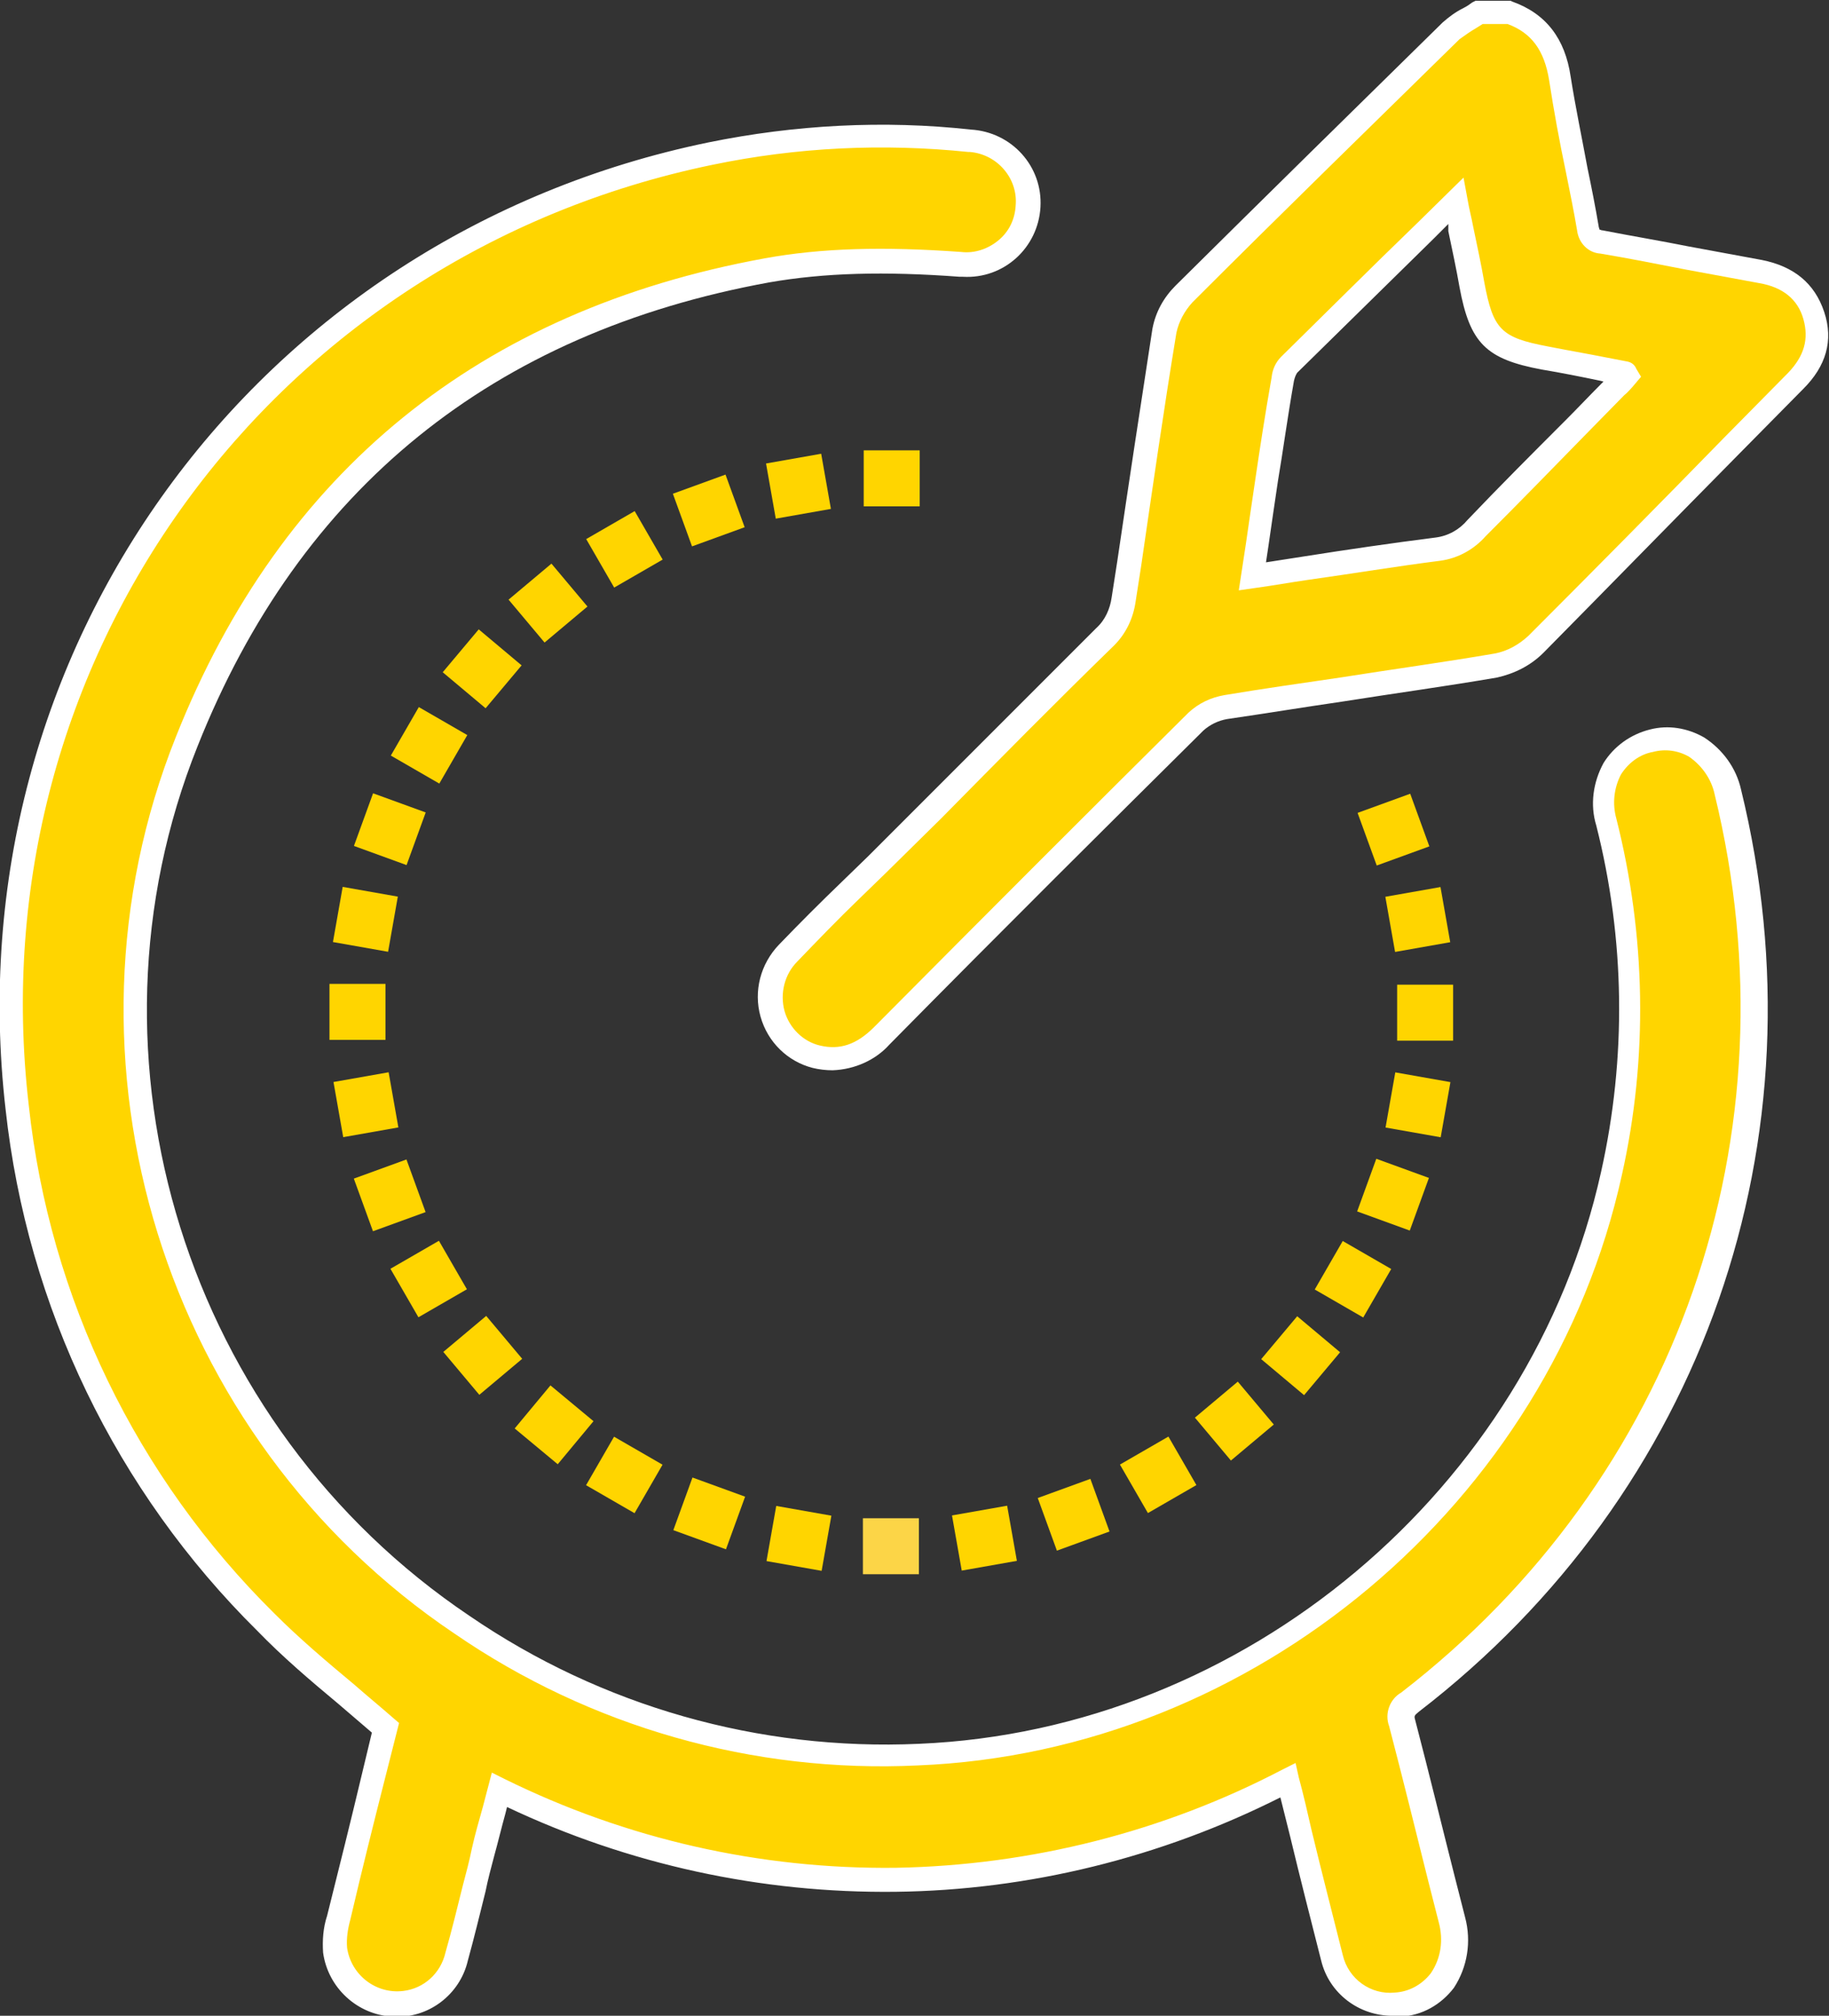
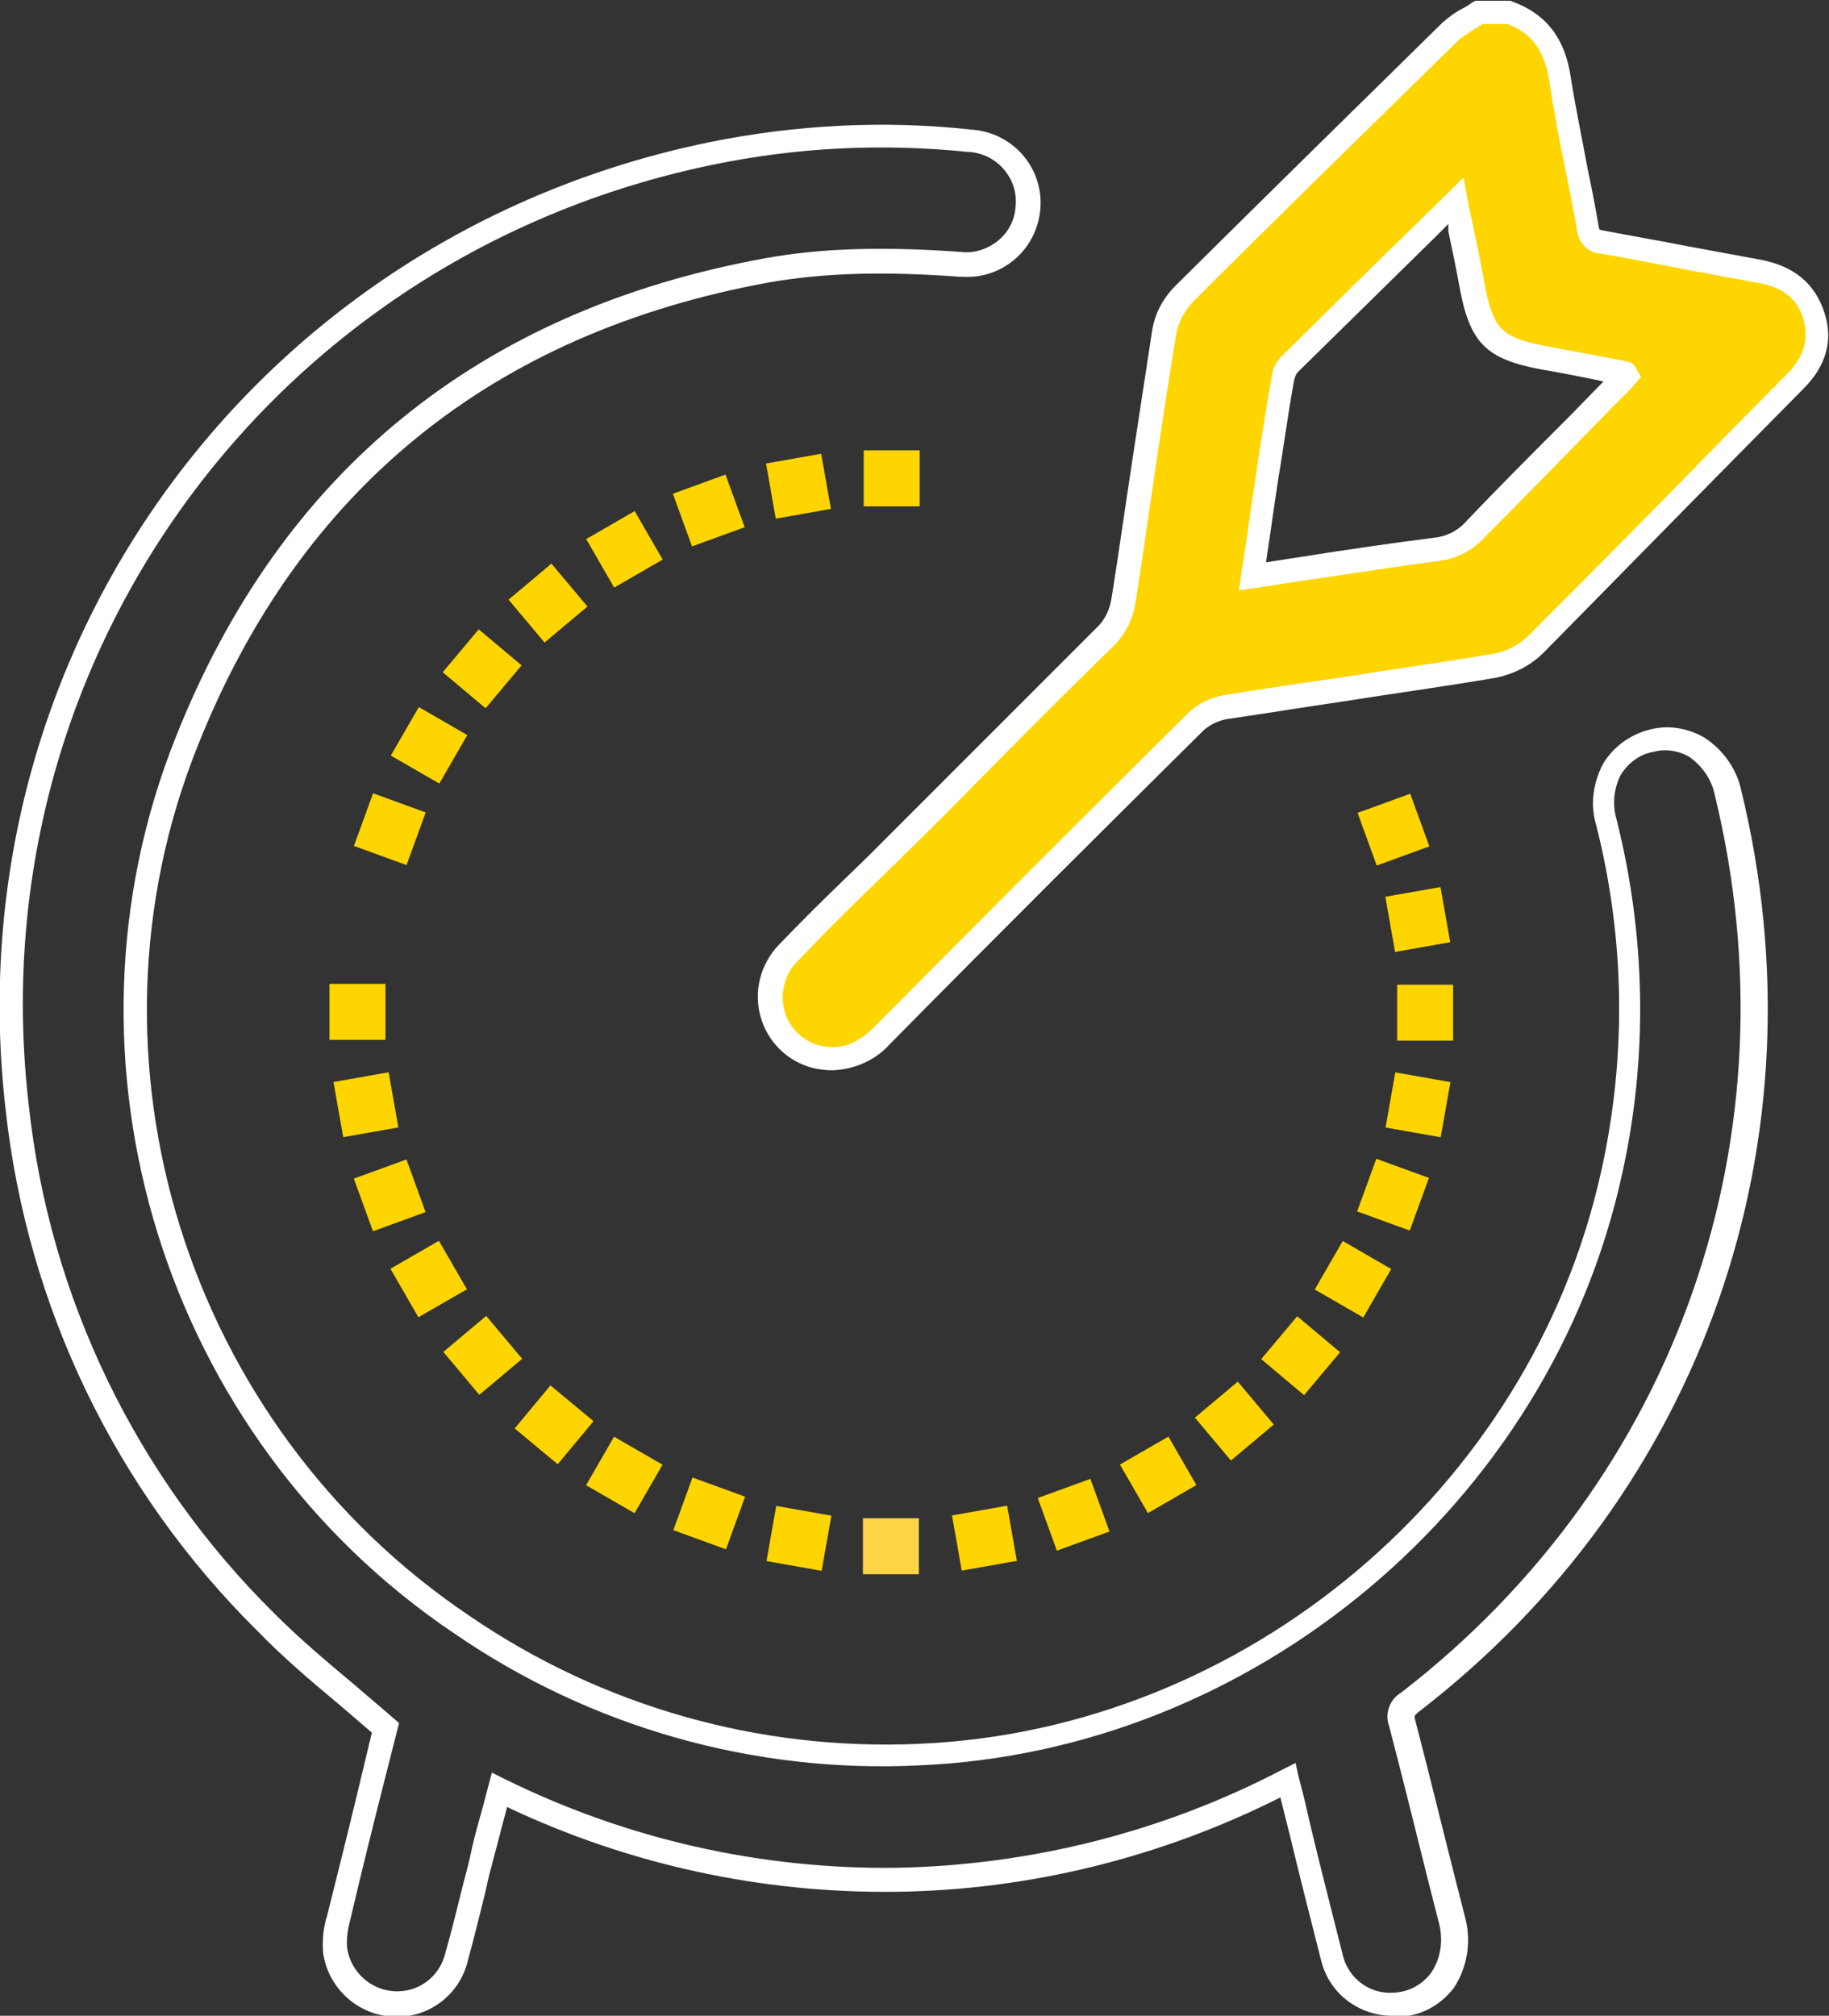
<svg xmlns="http://www.w3.org/2000/svg" version="1.1" id="Calque_1" x="0px" y="0px" viewBox="0 0 228.7 252" style="enable-background:new 0 0 228.7 252;" xml:space="preserve">
  <rect x="0" y="0" width="228.7" height="252" fill="#333333" stroke="none" />
  <style type="text/css">
	.st0{fill:#FFD500;}
	.st1{fill:#FFFFFF;}
	.st2{fill:#FCD547;}
</style>
  <title>PictoCible1</title>
  <path class="st0" d="M188.7,1.5c3.9,1.4,5.7,4.2,6.3,8.3c1,6.3,2.4,12.5,3.5,18.7c0,0.9,0.8,1.6,1.7,1.7c6.6,1.2,13.3,2.5,19.9,3.8  c3.3,0.6,5.6,2.3,6.7,5.5s0.1,5.8-2.2,8.1c-10.8,11-21.6,22-32.5,32.9c-1.4,1.4-3.1,2.3-5,2.7c-11.3,1.9-22.5,3.4-33.8,5.2  c-1.4,0.2-2.7,0.9-3.7,1.8c-13.2,13-26.3,26.1-39.3,39.3c-2.3,2.4-5,3.5-8.2,2.6c-4.1-1.1-6.6-5.3-5.5-9.5c0.3-1.3,1-2.5,2-3.4  c3.7-3.8,7.4-7.4,11.1-11.2c9.5-9.5,18.9-19,28.5-28.4c1.3-1.2,2.1-2.9,2.3-4.6c1.7-11.2,3.3-22.4,5.1-33.6c0.3-1.8,1.2-3.4,2.4-4.6  c11.1-11,22.2-22,33.4-32.9c1.1-0.9,2.2-1.7,3.5-2.3L188.7,1.5z M156.7,72c7.9-1.2,15.5-2.4,23.1-3.4c1.9-0.3,3.6-1.2,4.9-2.6  c5.7-5.9,11.5-11.8,17.3-17.6c0.5-0.5,0.9-1,1.3-1.4c-0.1-0.2-0.1-0.3-0.2-0.3c-3.3-0.7-6.6-1.3-9.9-1.9c-6.4-1.2-7.9-2.7-9.1-9.1  c-0.6-3.4-1.3-6.8-2.1-10.4c-7.1,7-14,13.7-20.8,20.5c-0.4,0.5-0.7,1.1-0.8,1.8c-0.7,4.2-1.3,8.3-2,12.5  C157.8,63.8,157.3,67.8,156.7,72z" />
  <path class="st1" d="M104.1,133.8c-0.8,0-1.7-0.1-2.5-0.3c-3.1-0.8-5.6-3.2-6.5-6.4c-0.9-3.2,0-6.6,2.3-9c2.6-2.7,5.2-5.3,7.8-7.8  l3.4-3.3l6.9-6.9c7.1-7.1,14.4-14.4,21.6-21.6c1.1-1,1.7-2.4,1.9-3.8l0.7-4.5c1.4-9.5,2.9-19.4,4.4-29.1c0.4-2.1,1.4-3.9,2.9-5.4  c11.3-11.2,22.7-22.4,33.4-32.9c0.8-0.7,1.6-1.3,2.6-1.8c0.4-0.2,0.7-0.4,1.1-0.7l0.4-0.2h4.4l0.2,0.1c4.2,1.5,6.6,4.6,7.3,9.4  c0.6,3.8,1.4,7.6,2.1,11.4c0.5,2.4,1,4.9,1.4,7.3c0,0.1,0.1,0.3,0.1,0.4c0.1,0,0.2,0.1,0.4,0.1c3.6,0.7,7.2,1.3,10.7,2l9.2,1.7  c4,0.8,6.6,2.9,7.8,6.5s0.2,6.8-2.6,9.6l-7.9,8c-8.1,8.2-16.4,16.7-24.6,25c-1.6,1.6-3.6,2.6-5.8,3.1c-6.4,1.1-13,2-19.3,3  c-4.8,0.7-9.7,1.5-14.5,2.2c-1.1,0.2-2.1,0.7-2.9,1.4c-11.9,11.8-24.4,24.2-39.3,39.3C109.5,132.5,106.9,133.7,104.1,133.8z   M185.4,3l-0.8,0.5c-0.7,0.4-1.4,0.9-2.1,1.4c-10.7,10.5-22.2,21.7-33.4,32.9c-1,1.1-1.7,2.4-2,3.8c-1.6,9.7-3,19.5-4.4,29.1  l-0.7,4.5c-0.3,2.1-1.2,4-2.7,5.5c-7.3,7.1-14.6,14.5-21.6,21.6l-6.9,6.8l-3.4,3.3c-2.6,2.5-5.2,5.2-7.7,7.8c-1.6,1.6-2.2,4-1.6,6.2  c0.6,2.1,2.3,3.8,4.4,4.3c2.5,0.6,4.6-0.1,6.8-2.3c15-15.1,27.5-27.6,39.3-39.3c1.3-1.2,2.8-1.9,4.5-2.2c4.8-0.8,9.7-1.5,14.5-2.2  c6.3-1,12.9-1.9,19.3-3c1.6-0.3,3-1.1,4.2-2.2c8.3-8.3,16.6-16.7,24.6-24.9l7.9-8c2-2.1,2.6-4.2,1.9-6.7s-2.6-4-5.5-4.5l-9.2-1.7  c-3.6-0.7-7.1-1.4-10.7-2c-1.5-0.1-2.7-1.3-2.9-2.9c-0.4-2.4-0.9-4.8-1.4-7.3c-0.8-3.8-1.5-7.6-2.1-11.5c-0.6-3.7-2.2-5.9-5.2-7  L185.4,3z M154.9,73.8l0.9-5.9c0.4-2.8,0.8-5.5,1.2-8.2c0.5-3.4,1.2-8,2-12.5c0.1-1,0.5-1.9,1.2-2.6c5.6-5.5,11.2-11.1,17-16.7  l5.8-5.7l0.5,2.7c0.2,1.2,0.5,2.3,0.7,3.4c0.5,2.4,1,4.7,1.4,7c1.1,5.9,2.1,6.9,7.9,8c2.5,0.5,4.9,0.9,7.4,1.4l2.6,0.5  c0.5,0.1,0.9,0.4,1.1,0.9l0.6,1l-1.1,1.3c-0.3,0.3-0.6,0.7-1,1l-5.1,5.2c-4,4.1-8.1,8.3-12.2,12.4c-1.5,1.7-3.5,2.8-5.7,3.1  c-5.5,0.7-10.9,1.6-16.6,2.4c-2.1,0.3-4.3,0.7-6.5,1L154.9,73.8z M181.1,28l-1.9,1.9c-5.8,5.7-11.4,11.2-17,16.7  c-0.2,0.3-0.3,0.6-0.4,1c-0.8,4.5-1.4,9-2,12.5c-0.4,2.7-0.8,5.4-1.2,8.2l-0.3,2l4.5-0.7c5.7-0.9,11.2-1.7,16.7-2.4  c1.6-0.2,3-1,4-2.2c4-4.2,8.2-8.4,12.2-12.4c1.6-1.6,3.2-3.3,4.8-4.9l-0.4-0.1c-2.4-0.5-4.9-1-7.3-1.4c-7-1.3-9-3.3-10.3-10.3  c-0.4-2.3-0.9-4.6-1.4-7L181.1,28z" />
-   <path class="st0" d="M161.1,222.5c-30.8,16.2-67.4,16.6-98.6,1.3c-0.7,2.7-1.4,5.2-2,7.8c-1.1,4.4-2.1,8.7-3.3,13.1  c-1,4.2-5.2,6.7-9.3,5.7c-3.1-0.7-5.5-3.4-5.9-6.6c-0.1-1.4,0.1-2.8,0.5-4.1c2-8,4-16.1,5.9-23.7c-5.1-4.5-10.3-8.5-14.9-13.1  c-17.5-17.2-28.5-40-31.1-64.4C-4.4,82.2,33,30.8,88.9,19.2c10.7-2.2,21.6-2.7,32.4-1.6c4.3,0.1,7.7,3.6,7.6,7.9  c-0.1,4.3-3.6,7.7-7.9,7.6c-0.3,0-0.6,0-0.9-0.1c-8.1-0.8-16.2-0.6-24.2,0.8c-35,6.3-59.5,26-72.6,58.9  c-15.9,39.9-1.1,86.5,34.5,110.5c16.7,11.5,36.8,17.2,57.1,16.2c41.3-1.7,77.8-32.3,86.6-72.7c3.3-14.5,3-29.6-0.7-43.9  c-1.3-4.9,1.1-9,5.6-10.2c4.3-1.1,8.4,1.6,9.5,6.4c10.5,43.1-4.7,86.8-39.7,113.8c-1,0.5-1.4,1.7-1,2.7c2.1,8.1,4.1,16.3,6.2,24.5  c1.4,5.5-1.7,10.2-6.8,10.6c-3.7,0.3-7.1-2.2-8-5.8C164.8,237.4,163,230.1,161.1,222.5z" />
  <path class="st1" d="M174.1,252c-4.2,0-7.9-2.8-8.9-6.9c-1.3-5.1-2.6-10.2-3.9-15.6c-0.4-1.6-0.8-3.2-1.2-4.8  c-14.9,7.5-31.4,11.6-48.1,11.8c-16.8,0.2-33.4-3.4-48.6-10.6l-0.2,0.8c-0.5,1.8-0.9,3.5-1.4,5.3c-0.4,1.5-0.8,3-1.1,4.5  c-0.7,2.8-1.4,5.7-2.2,8.6c-1,4.3-5,7.3-9.4,7c-4.4-0.2-8.1-3.6-8.7-8c-0.1-1.5,0-3.1,0.5-4.6c1.5-6,3-12,4.4-17.9l1.2-5  c-1.4-1.2-2.8-2.4-4.2-3.6c-3.6-3-7-5.9-10.1-9.1c-17.7-17.5-28.8-40.5-31.5-65.2C-5.9,81.5,31.8,29.5,88.6,17.8  c10.8-2.2,21.9-2.8,32.8-1.6c5.1,0.3,9,4.6,8.7,9.7s-4.6,9-9.7,8.7c-0.1,0-0.3,0-0.4,0c-9.4-0.7-16.9-0.5-23.8,0.7  c-34.6,6.3-58.7,25.8-71.5,58c-15.7,39.2-1.4,84.9,34,108.7c16.5,11.3,36.2,16.9,56.2,16c40.7-1.7,76.5-31.8,85.3-71.5  c3.2-14.3,3-29.1-0.6-43.3c-0.8-2.6-0.4-5.4,0.9-7.8c1.3-2.1,3.4-3.6,5.8-4.2c2.3-0.6,4.7-0.2,6.8,1c2.3,1.5,4,3.8,4.6,6.5  c10.7,43.7-4.7,87.9-40.3,115.3c-0.6,0.5-0.6,0.5-0.4,1.2c1.7,6.5,3.3,13.1,4.9,19.4l1.3,5.1c0.8,3,0.3,6.2-1.4,8.8  c-1.6,2.1-4,3.5-6.7,3.6C174.6,252,174.4,252,174.1,252z M162,220.4l0.4,1.8c0.6,2.2,1.1,4.4,1.6,6.6c1.3,5.4,2.6,10.4,3.9,15.6  c0.7,3,3.5,5,6.5,4.7c1.8-0.1,3.4-1,4.5-2.4c1.3-1.9,1.6-4.2,1-6.4l-1.3-5.1c-1.6-6.4-3.2-12.9-4.9-19.4c-0.6-1.6,0.1-3.4,1.5-4.2  c34.6-26.7,49.6-69.7,39.2-112.3c-0.4-1.9-1.6-3.6-3.2-4.7c-1.4-0.8-3-1-4.5-0.6c-1.7,0.3-3.1,1.4-4,2.8c-0.9,1.7-1.1,3.7-0.6,5.5  c3.7,14.6,4,29.9,0.7,44.6c-9,41-46,72.1-88,73.8c-20.6,1-41-4.8-58-16.5C20.5,179.8,5.8,132.6,22,92.1c13.2-33.2,38-53.3,73.6-59.8  c7.1-1.3,14.9-1.5,24.6-0.8c1.7,0.2,3.4-0.4,4.7-1.5c1.3-1.1,2-2.6,2.1-4.3c0.3-3.4-2.3-6.4-5.7-6.7c-0.1,0-0.1,0-0.2,0  c-10.7-1.1-21.4-0.6-32,1.6c-55.2,11.4-92,62-85.5,117.6c2.6,24.1,13.5,46.5,30.7,63.5c3.1,3.1,6.4,5.9,10,8.9  c1.6,1.4,3.3,2.8,4.9,4.2l0.7,0.6l-1.7,6.7c-1.5,5.9-3,11.9-4.4,17.9c-0.3,1.1-0.5,2.3-0.4,3.5c0.5,3.4,3.6,5.8,7,5.4  c2.6-0.3,4.7-2.2,5.3-4.8c0.8-2.8,1.5-5.7,2.2-8.5c0.4-1.5,0.8-3,1.1-4.5c0.4-1.8,0.9-3.5,1.4-5.3l1.1-4.2l1.6,0.8  c15.2,7.5,31.9,11.3,48.9,11.1c16.9-0.3,33.5-4.5,48.4-12.3L162,220.4z" />
  <rect x="108" y="56.3" class="st0" width="7" height="7" />
  <rect x="96.3" y="57.3" transform="matrix(0.985 -0.174 0.174 0.985 -9.04 18.259)" class="st0" width="7" height="7" />
  <rect x="85.1" y="60.3" transform="matrix(0.94 -0.342 0.342 0.94 -16.479 34.147)" class="st0" width="7" height="7" />
  <rect x="74.6" y="65.2" transform="matrix(0.866 -0.5 0.5 0.866 -23.905 48.23)" class="st0" width="7" height="7" />
  <rect x="65" y="71.9" transform="matrix(0.766 -0.643 0.643 0.766 -32.43 61.683)" class="st0" width="7" height="7" />
  <rect x="56.8" y="80.1" transform="matrix(0.643 -0.766 0.766 0.643 -42.52 76.045)" class="st0" width="7" height="7" />
  <rect x="50.1" y="89.7" transform="matrix(0.5 -0.866 0.866 0.5 -53.861 92.994)" class="st0" width="7" height="7" />
  <rect x="45.2" y="100.2" transform="matrix(0.342 -0.94 0.94 0.342 -65.39 113.973)" class="st0" width="7" height="7" />
-   <rect x="42.2" y="111.4" transform="matrix(0.174 -0.985 0.985 0.174 -75.44 139.951)" class="st0" width="7" height="7" />
  <rect x="41.2" y="123" class="st0" width="7" height="7" />
  <rect x="42.2" y="134.6" transform="matrix(0.985 -0.174 0.174 0.985 -23.288 10.028)" class="st0" width="7" height="7" />
  <rect x="45.2" y="145.9" transform="matrix(0.94 -0.342 0.342 0.94 -48.143 25.655)" class="st0" width="7" height="7" />
  <rect x="50.1" y="156.4" transform="matrix(0.866 -0.5 0.5 0.866 -72.766 48.222)" class="st0" width="7" height="7" />
  <rect x="56.8" y="166" transform="matrix(0.766 -0.643 0.643 0.766 -94.814 78.375)" class="st0" width="7" height="7" />
  <rect x="65.8" y="174.7" transform="matrix(0.639 -0.769 0.769 0.639 -112.034 117.544)" class="st0" width="7" height="7" />
  <rect x="74.5" y="180.9" transform="matrix(0.5 -0.866 0.866 0.5 -120.627 159.737)" class="st0" width="7" height="7" />
  <rect x="85.1" y="185.8" transform="matrix(0.342 -0.94 0.94 0.342 -119.561 207.741)" class="st0" width="7" height="7" />
  <rect x="96.3" y="188.8" transform="matrix(0.174 -0.985 0.985 0.174 -106.881 257.162)" class="st0" width="7" height="7" />
  <rect x="107.9" y="189.8" class="st2" width="7" height="7" />
  <rect x="119.5" y="188.8" transform="matrix(0.985 -0.174 0.174 0.985 -31.52 24.276)" class="st0" width="7" height="7" />
  <rect x="130.7" y="185.8" transform="matrix(0.94 -0.342 0.342 0.94 -56.64 57.32)" class="st0" width="7" height="7" />
  <rect x="141.3" y="180.9" transform="matrix(0.866 -0.5 0.5 0.866 -72.778 97.082)" class="st0" width="7" height="7" />
  <rect x="150.8" y="174.2" transform="matrix(0.766 -0.643 0.643 0.766 -78.11 140.752)" class="st0" width="7" height="7" />
  <rect x="159.1" y="166" transform="matrix(0.643 -0.766 0.766 0.643 -71.755 185.044)" class="st0" width="7" height="7" />
  <rect x="165.7" y="156.4" transform="matrix(0.5 -0.866 0.866 0.5 -53.895 226.501)" class="st0" width="7" height="7" />
  <rect x="170.6" y="145.9" transform="matrix(0.342 -0.94 0.94 0.342 -25.792 261.91)" class="st0" width="7" height="7" />
  <rect x="173.7" y="134.7" transform="matrix(0.174 -0.985 0.985 0.174 10.347 288.613)" class="st0" width="7" height="7" />
  <rect x="174.7" y="123.1" class="st0" width="7" height="7" />
  <rect x="173.7" y="111.5" transform="matrix(0.985 -0.174 0.174 0.985 -17.271 32.507)" class="st0" width="7" height="7" />
  <rect x="170.7" y="100.2" transform="matrix(0.94 -0.342 0.342 0.94 -24.972 65.813)" class="st0" width="7" height="7" />
</svg>